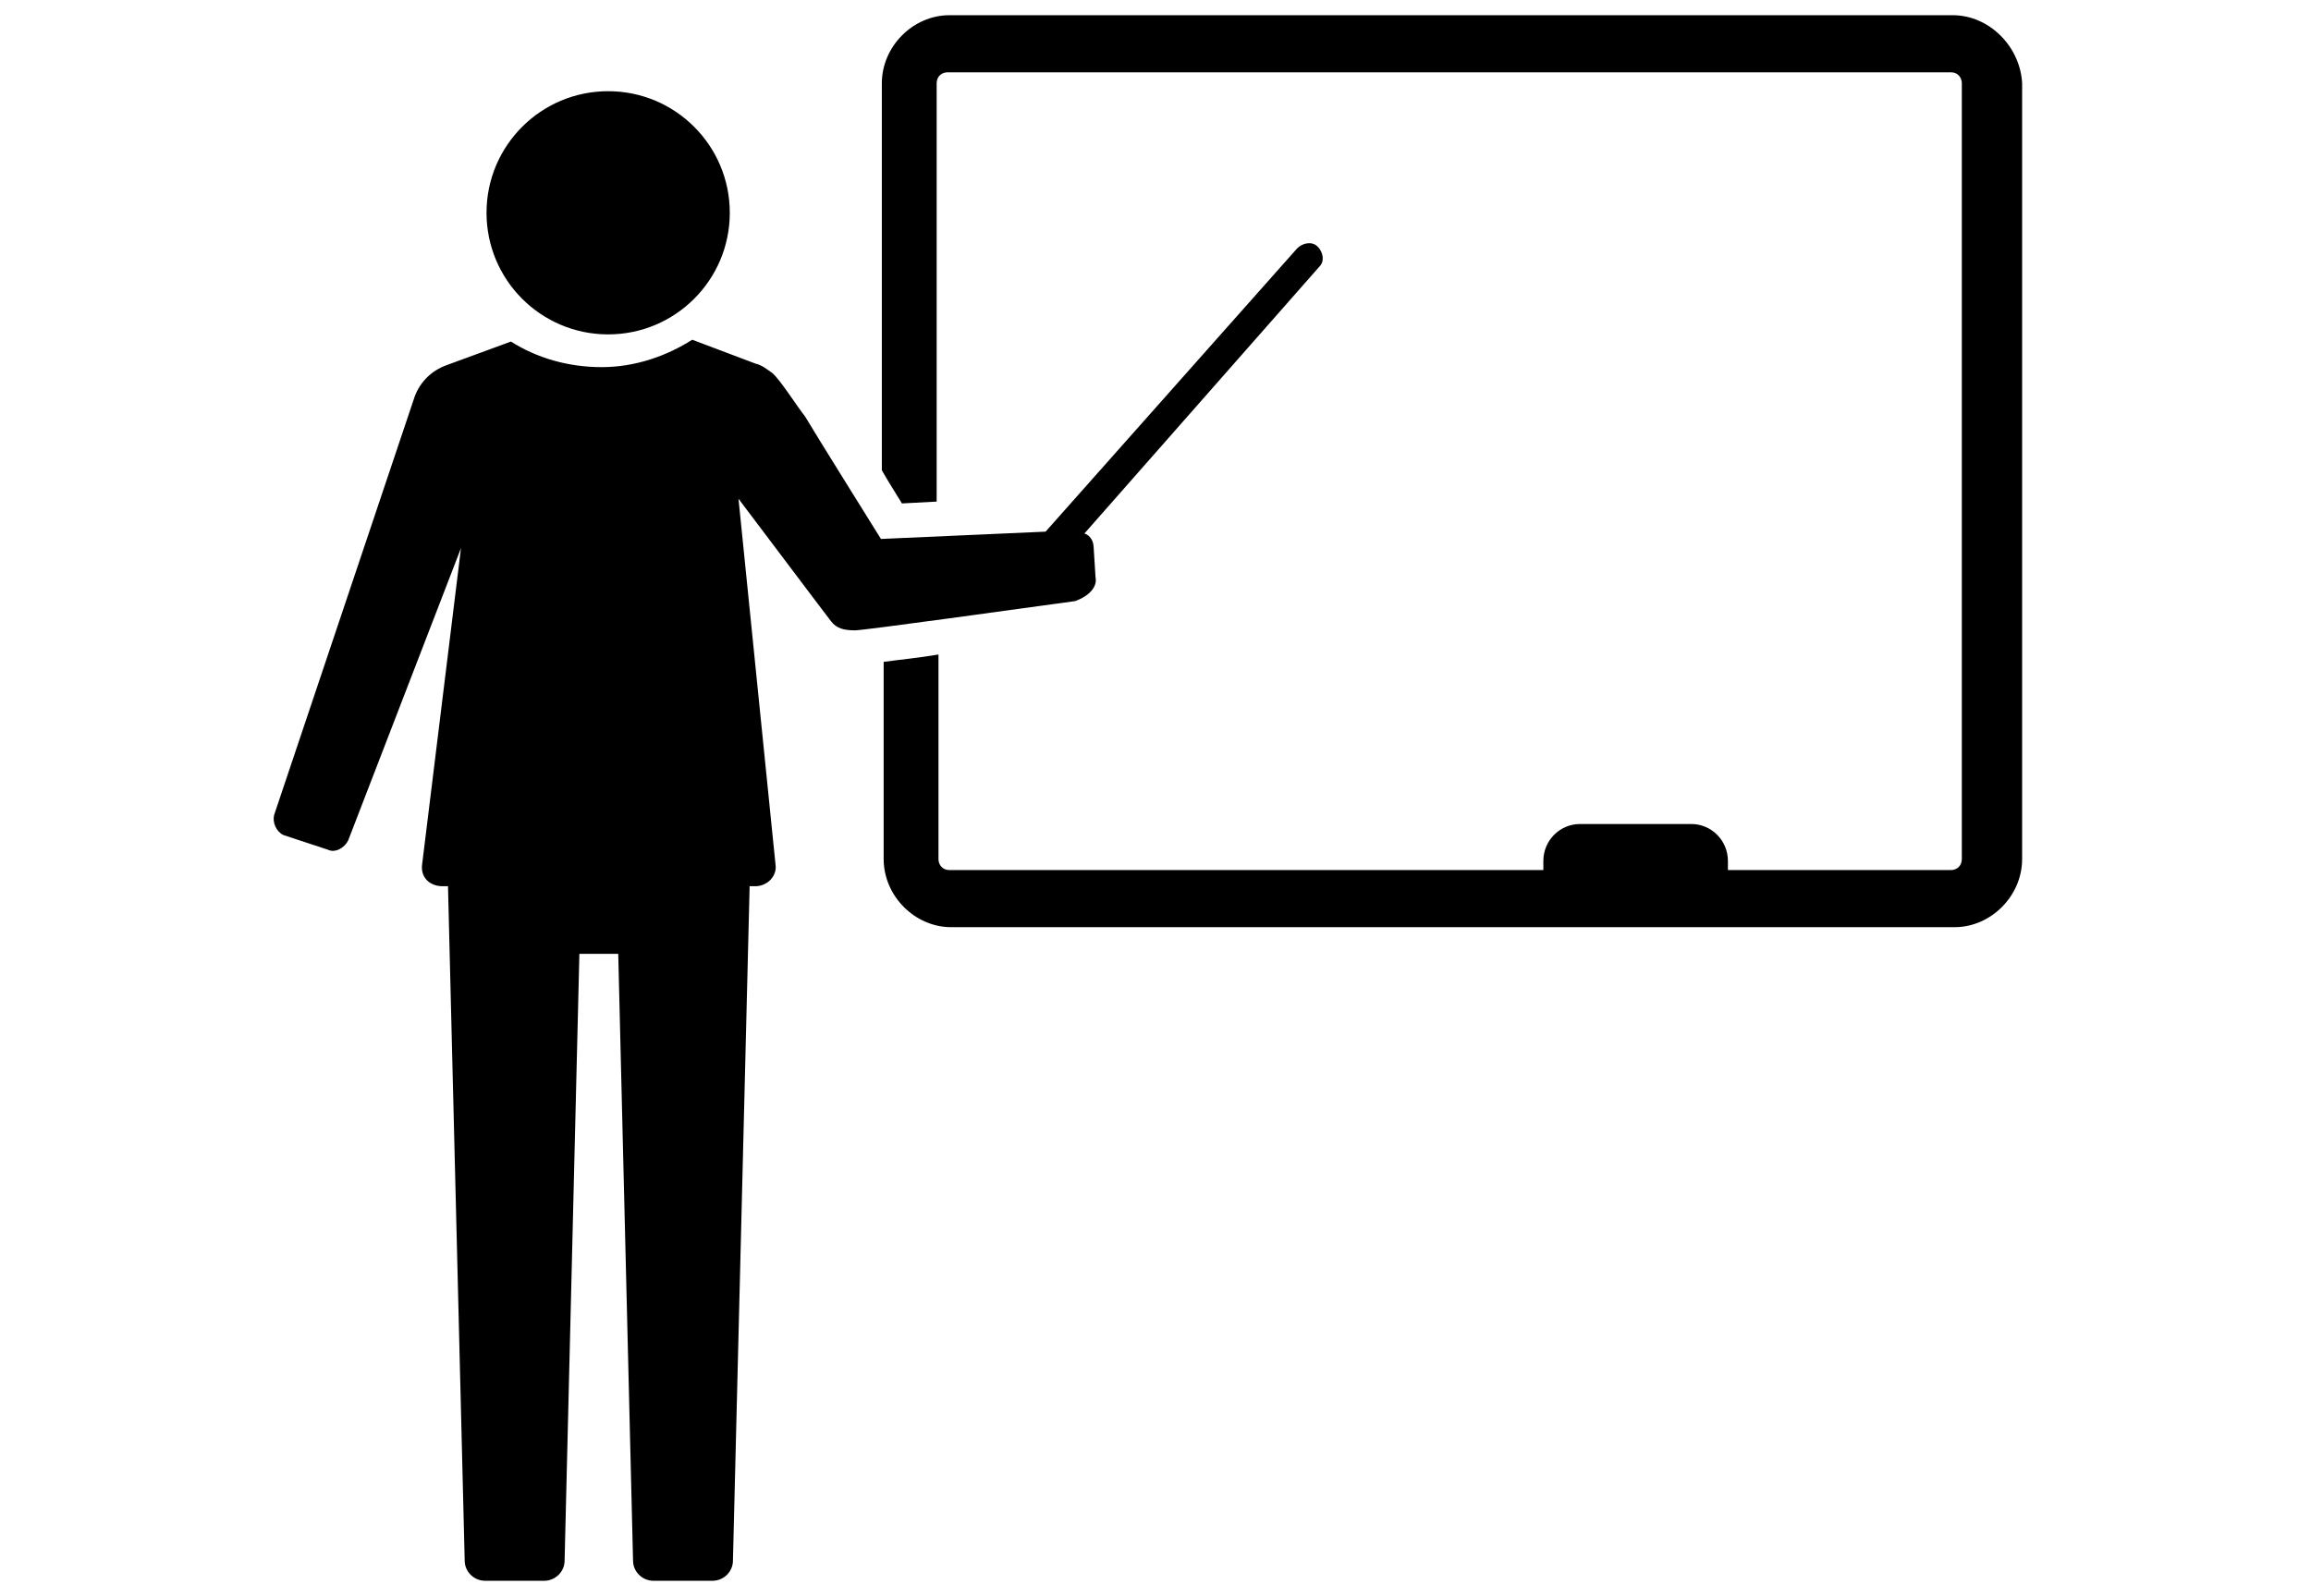
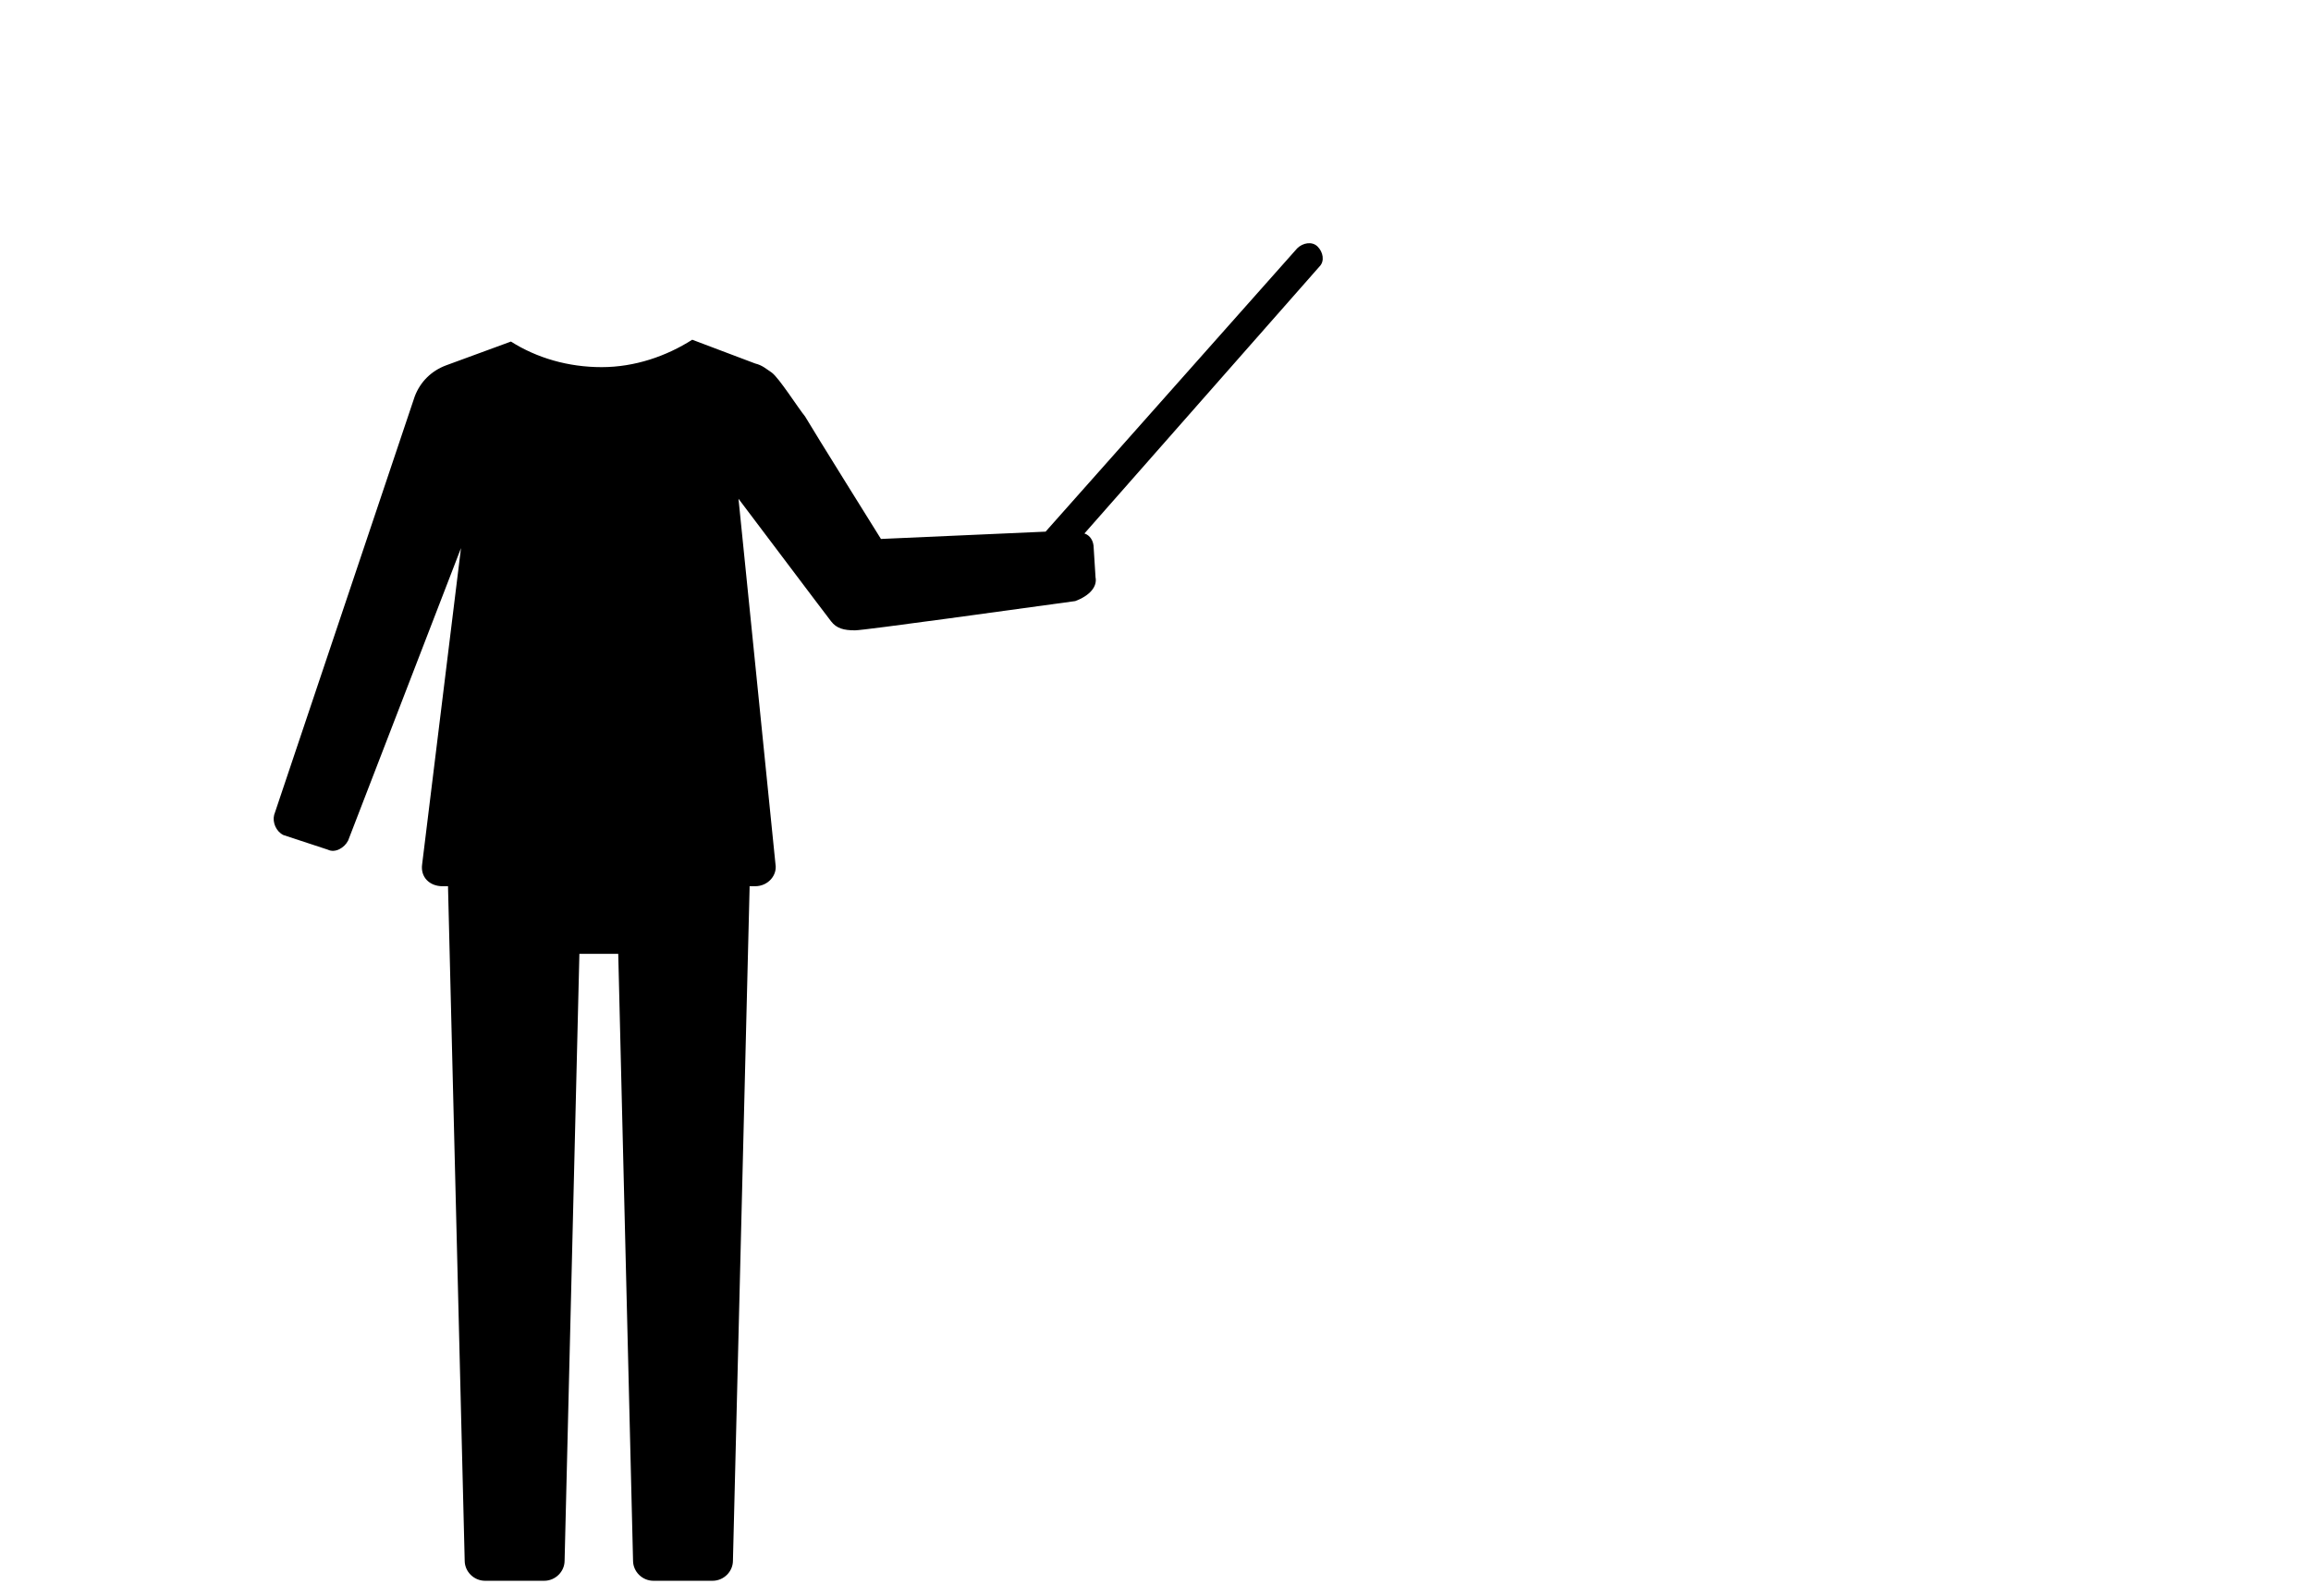
<svg xmlns="http://www.w3.org/2000/svg" width="152" height="105" viewBox="0 0 152 105">
  <g transform="translate(18 1)">
-     <circle cx="22" cy="13" r="8" />
-     <path d="M110.433,1.37802228e-13 L44.447,1.37802228e-13 C42.043,1.37802228e-13 40,2.061 40,4.485 L40,29.939 C40.481,30.788 40.962,31.515 41.322,32.121 L43.606,32 L43.606,4.485 C43.606,4 43.966,3.758 44.327,3.758 L110.312,3.758 C110.793,3.758 111.034,4.121 111.034,4.485 L111.034,55.515 C111.034,56 110.673,56.242 110.312,56.242 L95.649,56.242 L95.649,55.636 C95.649,54.303 94.567,53.212 93.245,53.212 L85.913,53.212 C84.591,53.212 83.51,54.303 83.51,55.636 L83.51,56.242 L44.447,56.242 C43.966,56.242 43.726,55.879 43.726,55.515 L43.726,42.061 C42.284,42.303 40.962,42.424 40.12,42.545 L40.12,55.515 C40.12,57.939 42.163,60 44.567,60 L110.553,60 C112.957,60 115,57.939 115,55.515 L115,4.485 C114.88,2.061 112.837,0 110.433,0 Z" />
    <path d="M54.056,36.983 L53.935,35.059 C53.935,34.578 53.691,34.217 53.326,34.097 L68.78,16.541 C69.145,16.18 69.023,15.579 68.658,15.218 C68.293,14.857 67.684,14.977 67.319,15.338 L50.771,33.977 L39.942,34.458 C39.942,34.458 35.44,27.243 34.953,26.401 C34.466,25.8 33.249,23.876 32.763,23.515 C32.398,23.275 32.154,23.034 31.668,22.914 L27.53,21.351 C25.827,22.433 23.758,23.154 21.568,23.154 C19.378,23.154 17.309,22.553 15.606,21.471 L11.347,23.034 C10.374,23.395 9.644,24.116 9.279,25.078 L0.031,52.615 C-0.091,53.096 0.153,53.698 0.639,53.938 L3.56,54.9 C4.046,55.141 4.655,54.78 4.898,54.299 L12.321,35.059 L9.765,55.862 C9.644,56.704 10.252,57.305 11.104,57.305 L11.469,57.305 L11.469,57.425 L12.564,101.677 C12.564,102.399 13.172,103 13.902,103 L17.796,103 C18.526,103 19.135,102.399 19.135,101.677 L20.108,61.754 L22.663,61.754 L23.637,101.677 C23.637,102.399 24.245,103 24.975,103 L28.869,103 C29.599,103 30.207,102.399 30.207,101.677 L31.302,57.425 L31.302,57.305 L31.668,57.305 C32.519,57.305 33.128,56.584 33.006,55.862 L30.572,31.812 L35.561,38.426 L36.656,39.869 C37.021,40.35 37.508,40.47 38.238,40.47 C38.847,40.47 49.189,39.027 52.718,38.546 C53.691,38.185 54.178,37.584 54.056,36.983 Z" />
  </g>
</svg>